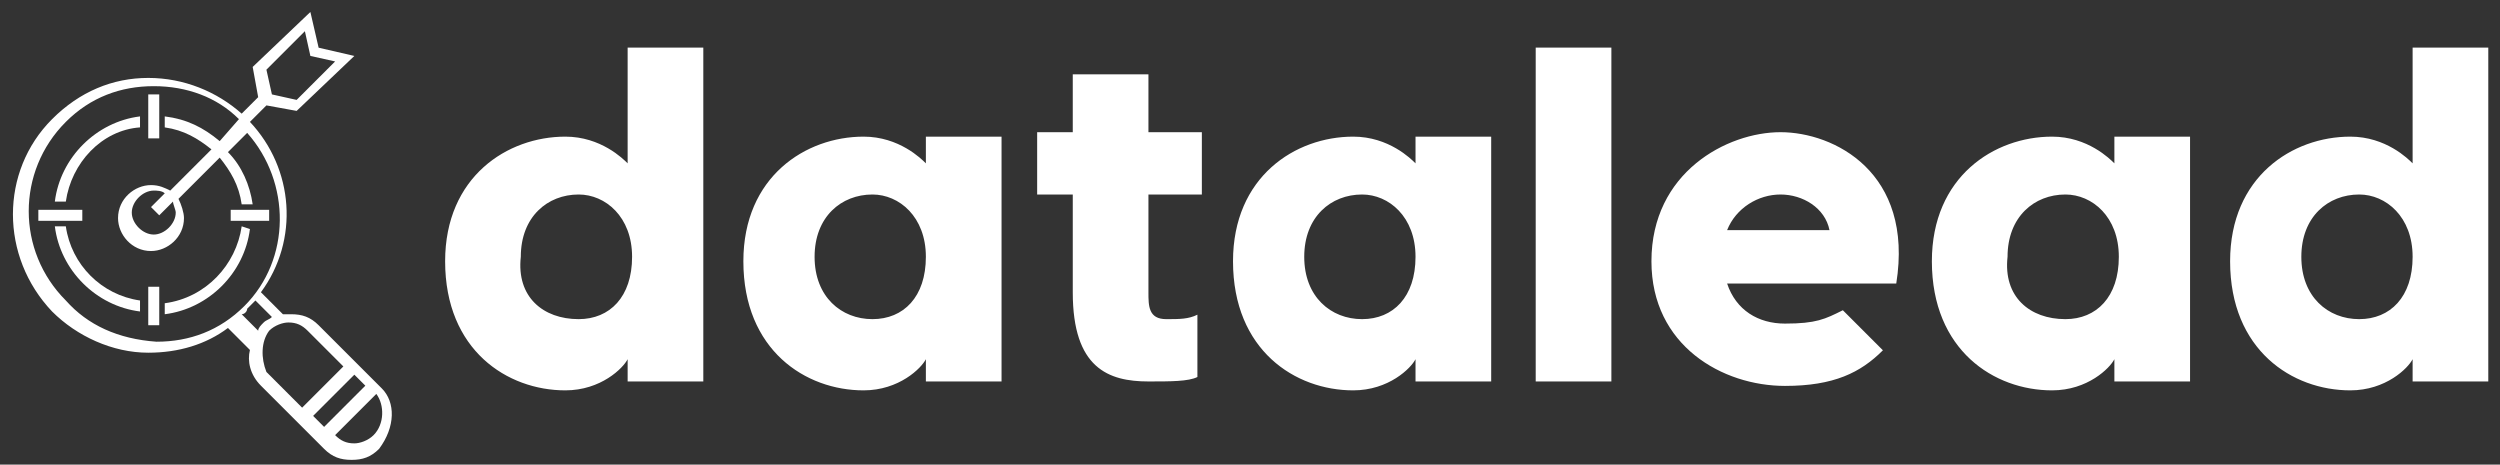
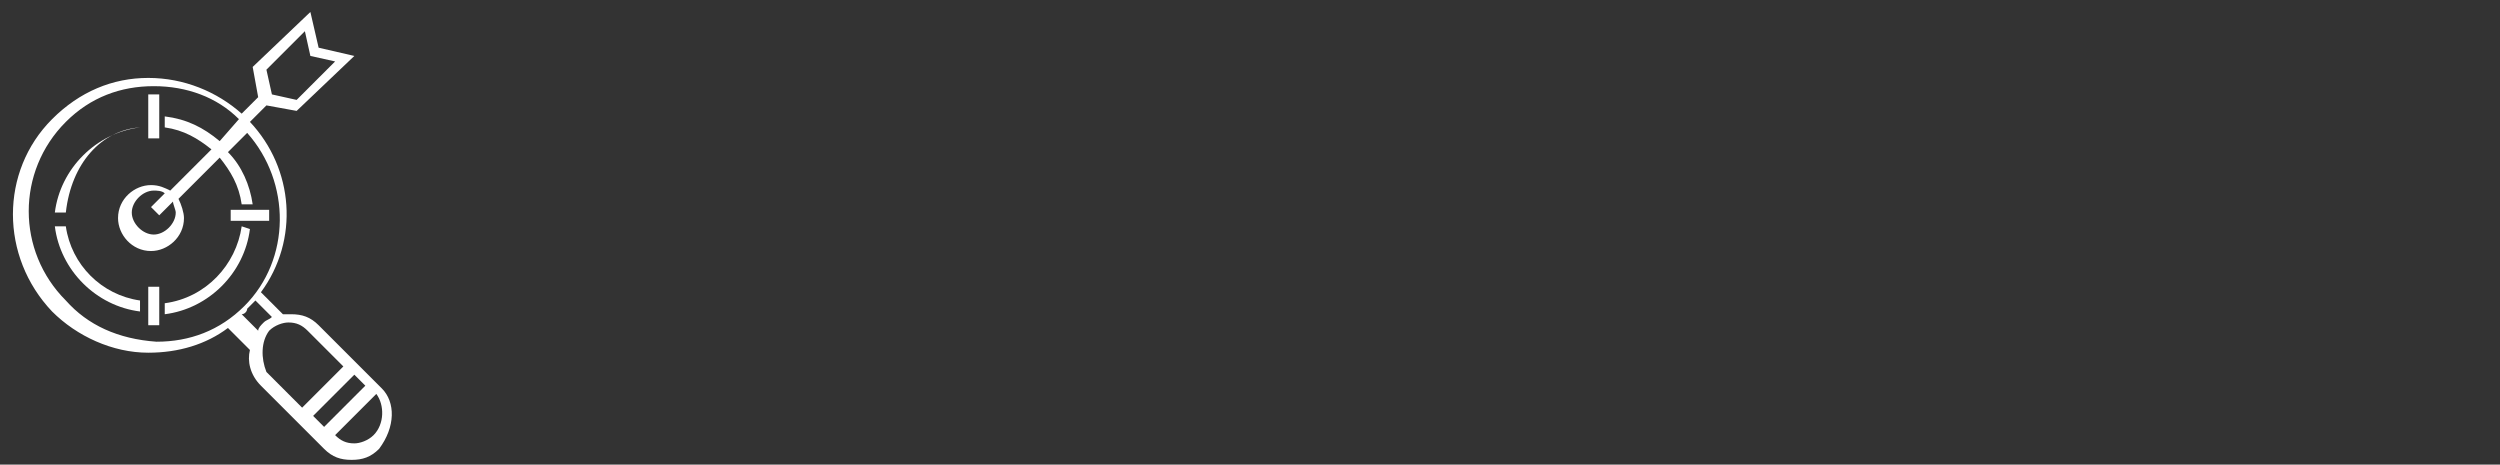
<svg xmlns="http://www.w3.org/2000/svg" version="1.0" id="Livello_1" x="0px" y="0px" viewBox="0 0 226 42" style="enable-background:new 0 0 226 42;" xml:space="preserve">
  <rect x="0" y="0" width="226" height="42" fill="#333333" stroke="none" />
  <style type="text/css">
	.st0{fill:#FFFFFF;}
</style>
  <g id="SvgjsG1050" transform="matrix(2.484,0,0,2.484,94.381,15.49)">
    <g>
      <rect x="-32.6" y="-2.8" class="st0" width="0.4" height="1.6" />
      <rect x="-32.6" y="4.2" class="st0" width="0.4" height="1.4" />
-       <rect x="-36.6" y="1.4" class="st0" width="1.6" height="0.4" />
      <rect x="-29.6" y="1.4" class="st0" width="1.4" height="0.4" />
-       <path class="st0" d="M-32.9-1.6l0-0.4c-1.6,0.2-2.9,1.5-3.1,3.1l0.4,0C-35.4-0.3-34.3-1.5-32.9-1.6z" />
+       <path class="st0" d="M-32.9-1.6c-1.6,0.2-2.9,1.5-3.1,3.1l0.4,0C-35.4-0.3-34.3-1.5-32.9-1.6z" />
      <path class="st0" d="M-29.2,2c-0.2,1.4-1.3,2.6-2.8,2.8l0,0.4c1.6-0.2,2.9-1.5,3.1-3.1L-29.2,2z" />
      <path class="st0" d="M-35.6,2L-36,2c0.2,1.6,1.5,2.9,3.1,3.1l0-0.4C-34.3,4.5-35.4,3.4-35.6,2z" />
      <path class="st0" d="M-24.1,7.9l-2.3-2.3c-0.3-0.3-0.6-0.4-1-0.4c-0.1,0-0.2,0-0.3,0l-0.8-0.8c1.4-1.9,1.2-4.5-0.4-6.2l0.6-0.6    l1.1,0.2l2.1-2l-1.3-0.3l-0.3-1.3l-2.1,2l0.2,1.1l-0.6,0.6c-0.9-0.8-2.1-1.3-3.4-1.3c-1.3,0-2.5,0.5-3.5,1.5c-1.9,1.9-1.9,5,0,7    c0.9,0.9,2.2,1.5,3.5,1.5c1.1,0,2.1-0.3,2.9-0.9l0.8,0.8c-0.1,0.4,0,0.9,0.4,1.3l2.3,2.3c0.3,0.3,0.6,0.4,1,0.4s0.7-0.1,1-0.4    C-23.6,9.3-23.6,8.4-24.1,7.9z M-24.7,7.8l-1.5,1.5l-0.4-0.4l1.5-1.5L-24.7,7.8z M-26.9-5.1l0.2,0.9l0.9,0.2l-1.4,1.4l-0.9-0.2    l-0.2-0.9L-26.9-5.1z M-35.6,4.7c-1.8-1.8-1.8-4.7,0-6.5c0.9-0.9,2-1.3,3.2-1.3c1.2,0,2.3,0.4,3.1,1.2L-30-1.1    C-30.6-1.6-31.2-1.9-32-2l0,0.4c0.7,0.1,1.2,0.4,1.7,0.8l-1.5,1.5c-0.2-0.1-0.4-0.2-0.7-0.2c-0.6,0-1.2,0.5-1.2,1.2    c0,0.6,0.5,1.2,1.2,1.2c0.6,0,1.2-0.5,1.2-1.2c0-0.2-0.1-0.5-0.2-0.7l1.5-1.5c0.4,0.5,0.7,1,0.8,1.7l0.4,0    c-0.1-0.7-0.4-1.4-0.9-1.9l0.7-0.7c1.6,1.8,1.6,4.6-0.1,6.3c-0.9,0.9-2,1.3-3.2,1.3C-33.7,6.1-34.8,5.6-35.6,4.7z M-31.6,1.5    c0,0.4-0.4,0.8-0.8,0.8c-0.4,0-0.8-0.4-0.8-0.8s0.4-0.8,0.8-0.8c0.1,0,0.3,0,0.4,0.1l-0.5,0.5l0.3,0.3l0.5-0.5    C-31.7,1.2-31.6,1.4-31.6,1.5z M-29.2,5.2C-29.1,5.2-29,5.1-29,5c0.1-0.1,0.2-0.2,0.3-0.3l0.6,0.6c-0.1,0.1-0.2,0.1-0.3,0.2    c-0.1,0.1-0.2,0.2-0.2,0.3L-29.2,5.2z M-28.2,5.8c0.2-0.2,0.5-0.3,0.7-0.3c0.3,0,0.5,0.1,0.7,0.3l1.3,1.3l-1.5,1.5l-1.3-1.3    C-28.5,6.8-28.5,6.2-28.2,5.8z M-24.4,9.6c-0.2,0.2-0.5,0.3-0.7,0.3c-0.3,0-0.5-0.1-0.7-0.3l0,0l1.5-1.5l0,0    C-24,8.5-24,9.2-24.4,9.6z" />
    </g>
  </g>
  <g id="SvgjsG1051" transform="matrix(4.024,0,0,4.024,-2.817,191.42)">
-     <path class="st0" d="M14.8-46.5h1.7v2.7v4.8h-1.7v-0.5c-0.1,0.2-0.6,0.7-1.4,0.7c-1.3,0-2.7-0.9-2.7-2.9c0-1.9,1.4-2.8,2.7-2.8   c0.8,0,1.3,0.5,1.4,0.6C14.8-44,14.8-46.5,14.8-46.5z M13.7-40.4c0.7,0,1.2-0.5,1.2-1.4c0-0.9-0.6-1.4-1.2-1.4   c-0.7,0-1.3,0.5-1.3,1.4C12.3-40.9,12.9-40.4,13.7-40.4z M21.5-44.5h1.7v5.5h-1.7v-0.5c-0.1,0.2-0.6,0.7-1.4,0.7   c-1.3,0-2.7-0.9-2.7-2.9c0-1.9,1.4-2.8,2.7-2.8c0.8,0,1.3,0.5,1.4,0.6C21.5-44,21.5-44.5,21.5-44.5z M20.3-40.4   c0.7,0,1.2-0.5,1.2-1.4c0-0.9-0.6-1.4-1.2-1.4c-0.7,0-1.3,0.5-1.3,1.4C19-40.9,19.6-40.4,20.3-40.4z M26.9-40.4   c0.3,0,0.5,0,0.7-0.1v1.4C27.4-39,27-39,26.5-39c-0.9,0-1.7-0.3-1.7-2v-2.2H24v-1.4h0.8v-1.3h1.7v1.3h1.2v1.4h-1.2v2.2   C26.5-40.7,26.5-40.4,26.9-40.4z M32.5-44.5h1.7v5.5h-1.7v-0.5c-0.1,0.2-0.6,0.7-1.4,0.7c-1.3,0-2.7-0.9-2.7-2.9   c0-1.9,1.4-2.8,2.7-2.8c0.8,0,1.3,0.5,1.4,0.6C32.5-44,32.5-44.5,32.5-44.5z M31.3-40.4c0.7,0,1.2-0.5,1.2-1.4   c0-0.9-0.6-1.4-1.2-1.4c-0.7,0-1.3,0.5-1.3,1.4C30-40.9,30.6-40.4,31.3-40.4z M36.9-46.5v7.5h-1.7v-7.5   C35.2-46.5,36.9-46.5,36.9-46.5z M40.7-44.6c1.2,0,3,0.9,2.6,3.4h-3.8c0.2,0.6,0.7,0.9,1.3,0.9c0.7,0,0.9-0.1,1.3-0.3l0.9,0.9   c-0.5,0.5-1.1,0.8-2.2,0.8c-1.4,0-3-0.9-3-2.8C37.8-43.7,39.5-44.6,40.7-44.6L40.7-44.6z M40.7-43.2c-0.5,0-1,0.3-1.2,0.8h2.3   C41.7-42.9,41.2-43.2,40.7-43.2z M48.2-44.5h1.7v5.5h-1.7v-0.5c-0.1,0.2-0.6,0.7-1.4,0.7c-1.3,0-2.7-0.9-2.7-2.9   c0-1.9,1.4-2.8,2.7-2.8c0.8,0,1.3,0.5,1.4,0.6C48.2-44,48.2-44.5,48.2-44.5z M47.1-40.4c0.7,0,1.2-0.5,1.2-1.4   c0-0.9-0.6-1.4-1.2-1.4c-0.7,0-1.3,0.5-1.3,1.4C45.7-40.9,46.3-40.4,47.1-40.4z M54.9-46.5h1.7v2.7v4.8h-1.7v-0.5   c-0.1,0.2-0.6,0.7-1.4,0.7c-1.3,0-2.7-0.9-2.7-2.9c0-1.9,1.4-2.8,2.7-2.8c0.8,0,1.3,0.5,1.4,0.6C54.9-44,54.9-46.5,54.9-46.5z    M53.7-40.4c0.7,0,1.2-0.5,1.2-1.4c0-0.9-0.6-1.4-1.2-1.4c-0.7,0-1.3,0.5-1.3,1.4C52.4-40.9,53-40.4,53.7-40.4z" />
-   </g>
+     </g>
</svg>